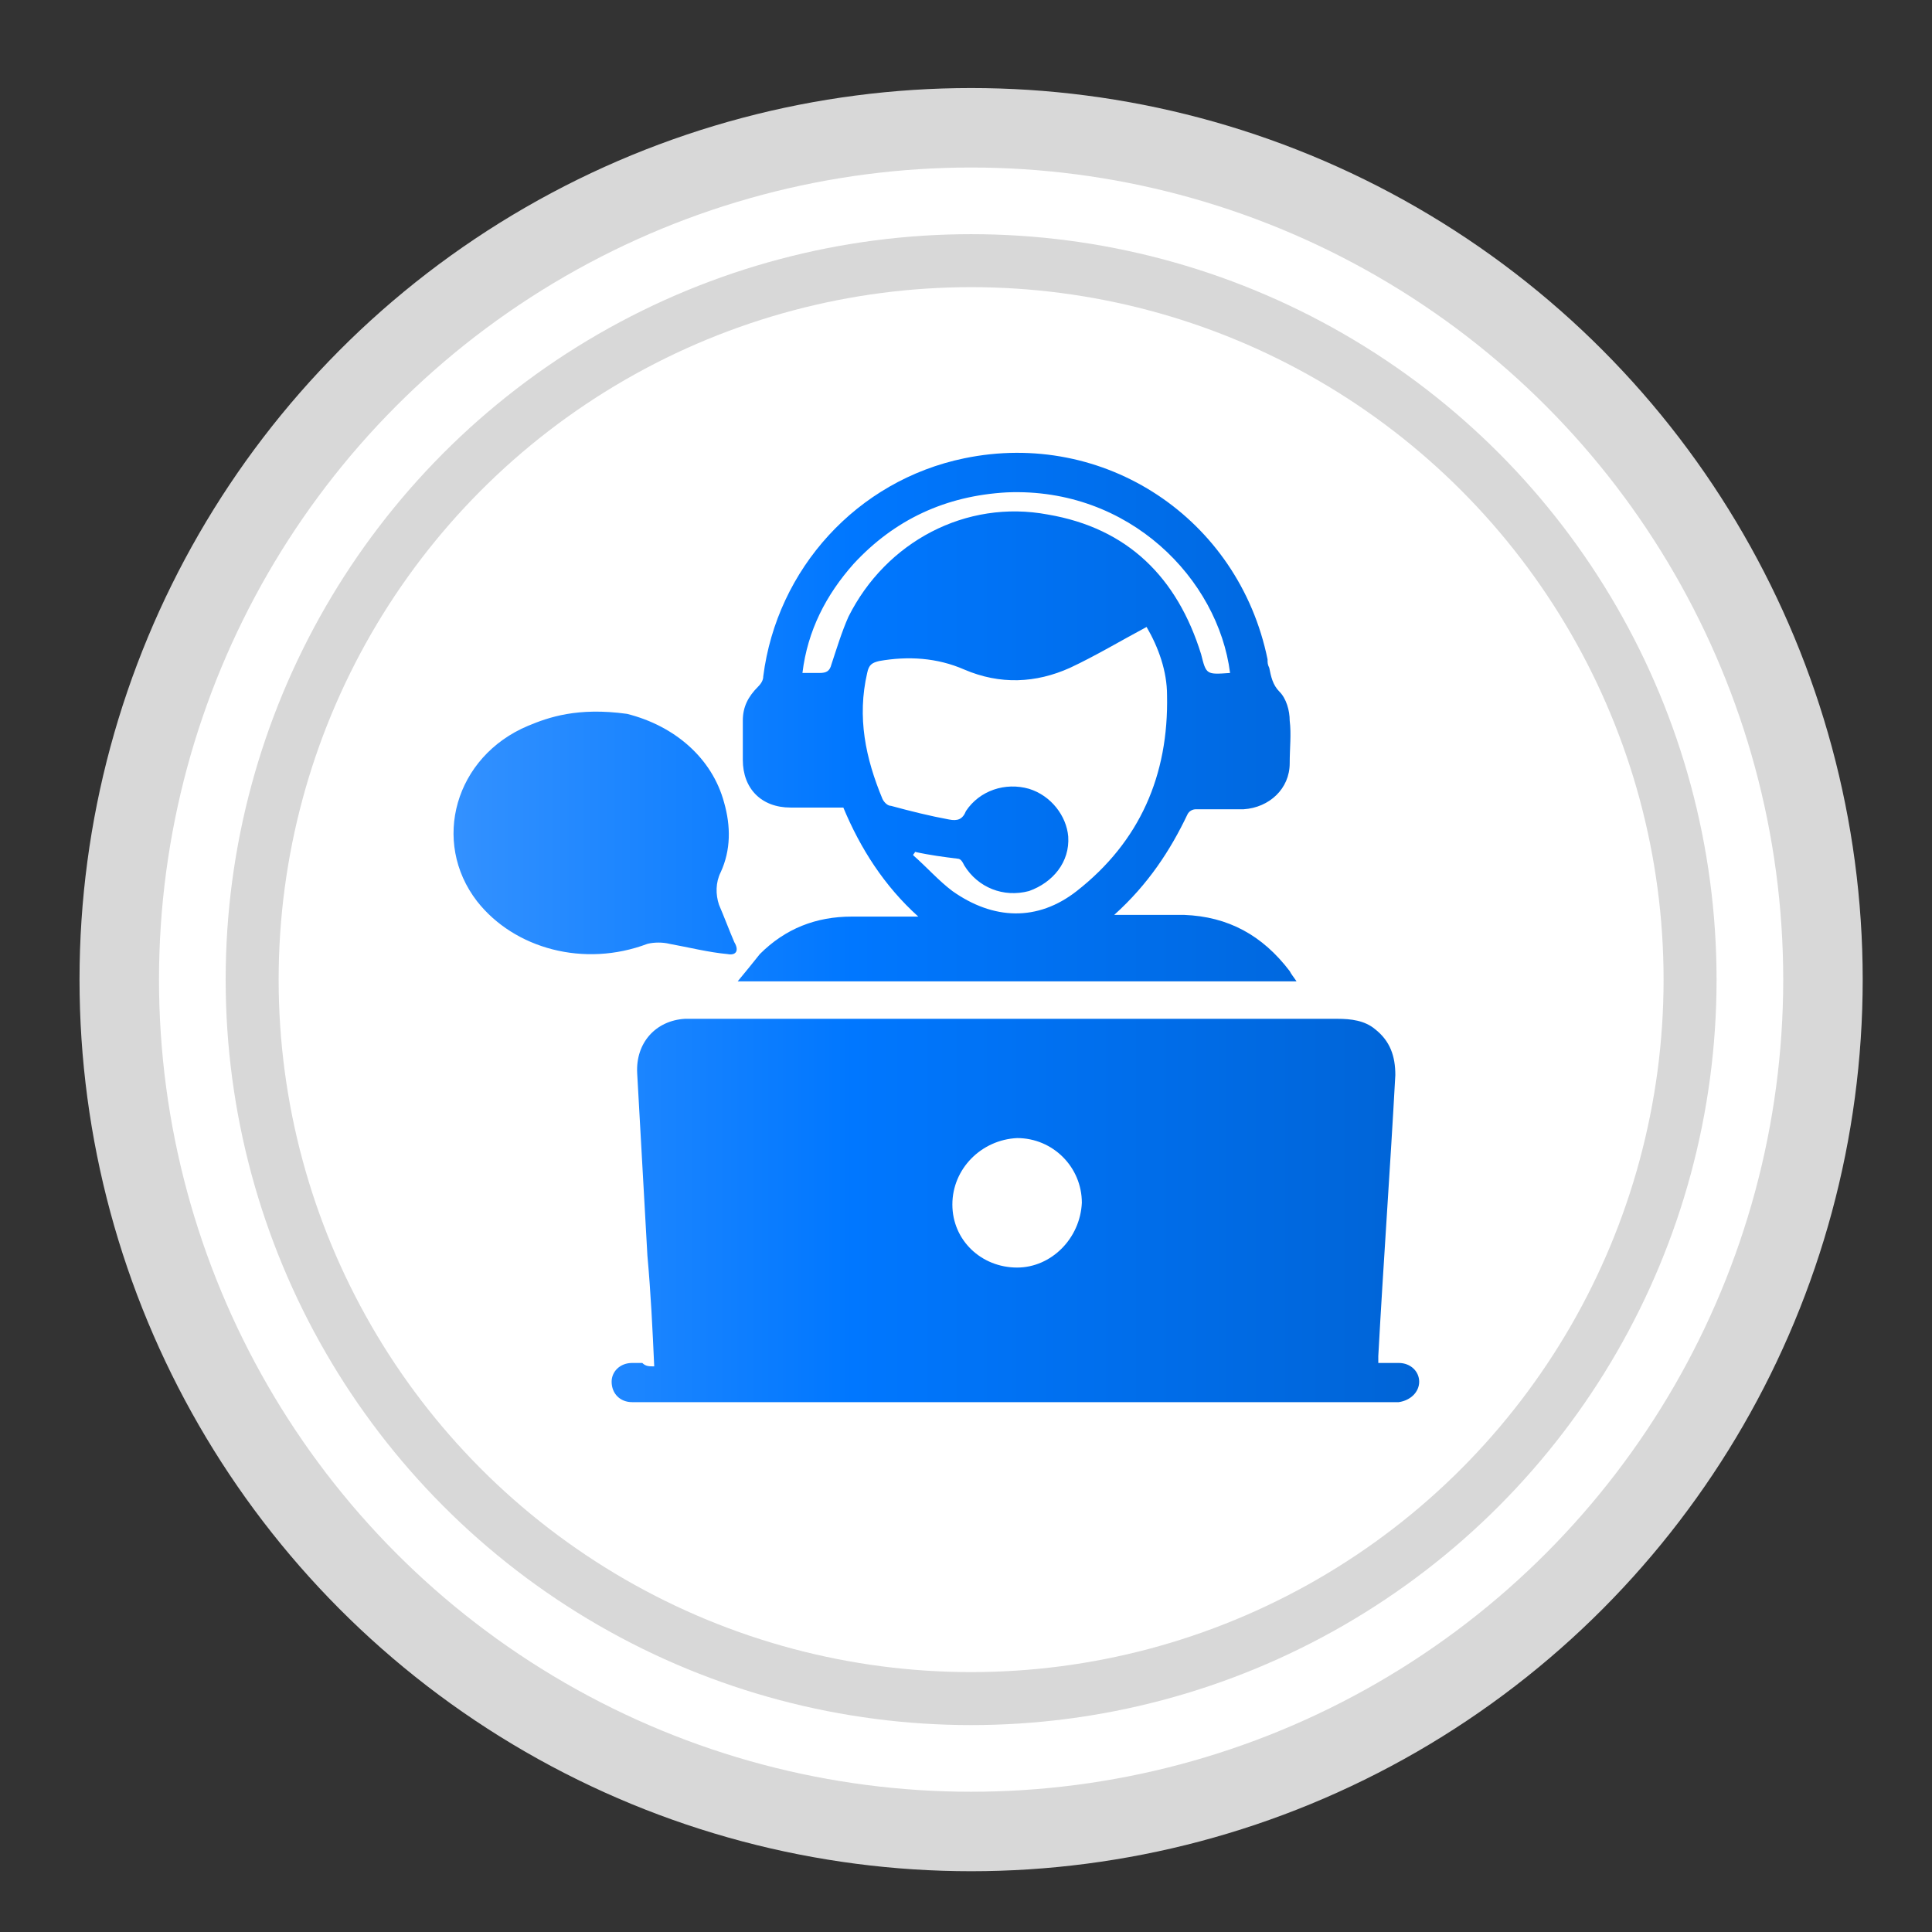
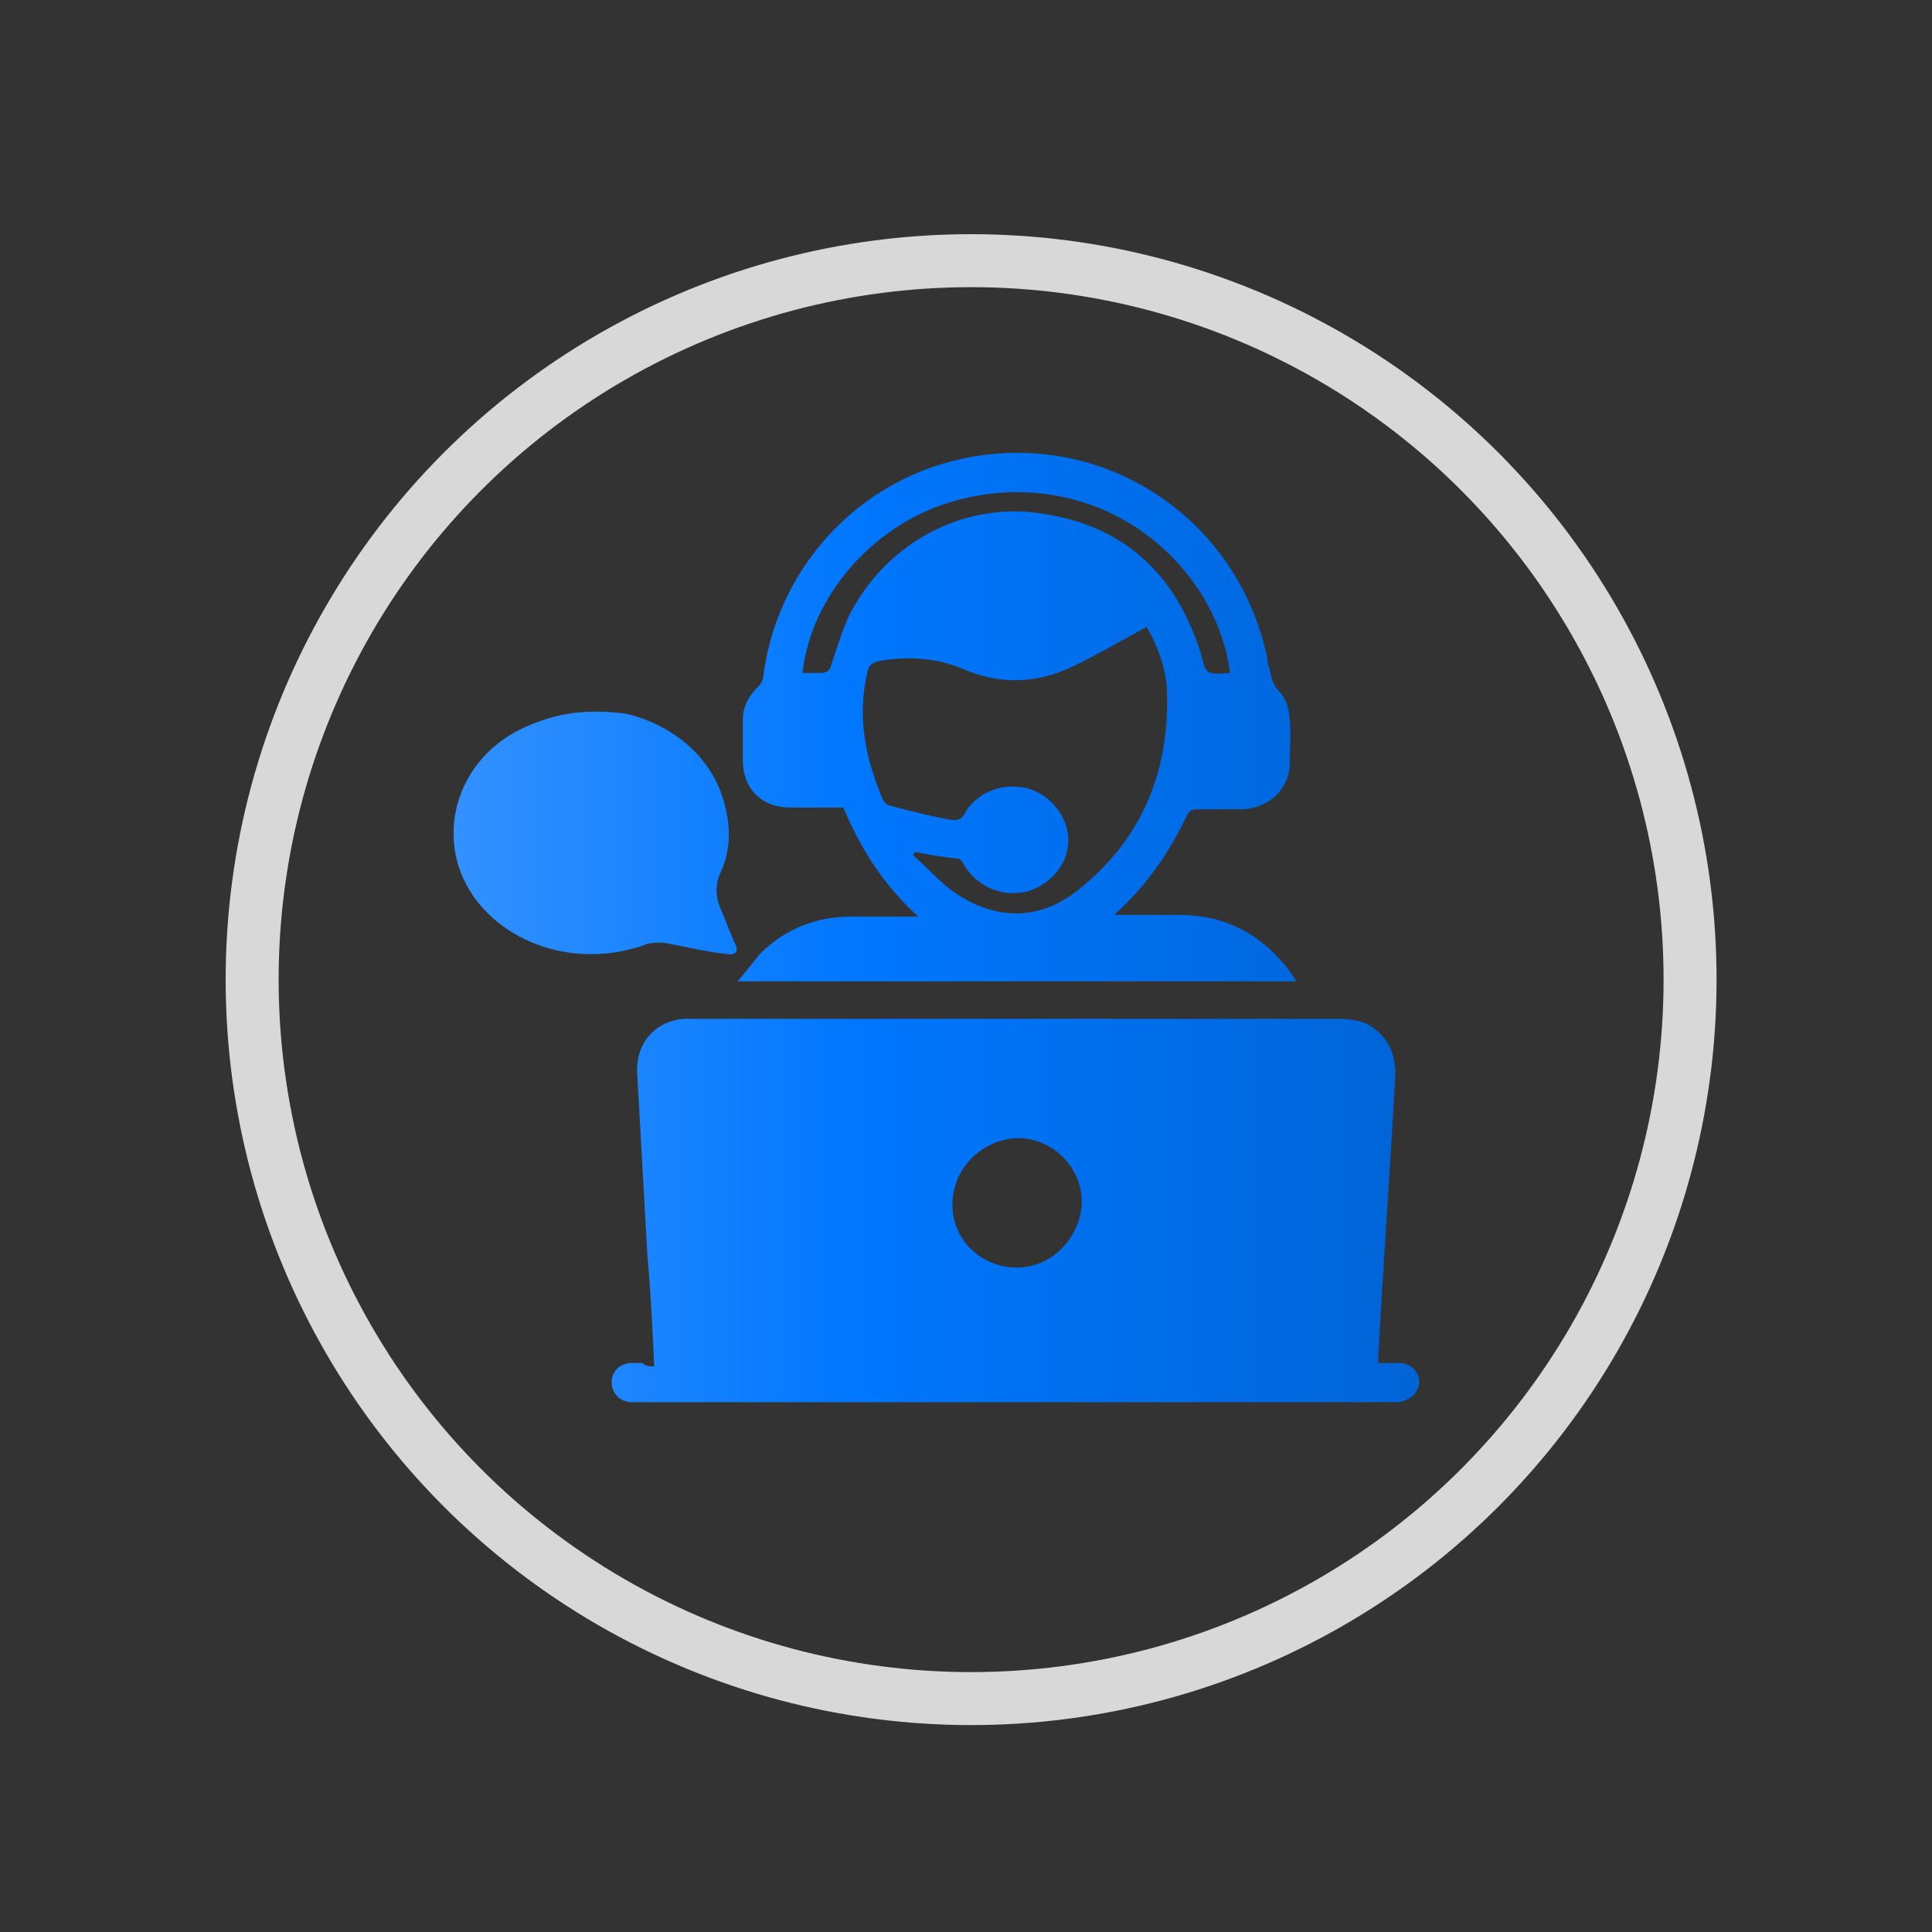
<svg xmlns="http://www.w3.org/2000/svg" version="1.1" id="Business_Analysis_and_Consulting" x="0px" y="0px" viewBox="0 0 113.4 113.4" style="enable-background:new 0 0 113.4 113.4;" xml:space="preserve">
  <rect x="0" y="0" width="113.4" height="113.4" fill="#333333" stroke="none" />
  <style type="text/css">
	.st0{fill:#FFFFFF;stroke:#D8D8D8;stroke-width:4.665;}
	.st1{fill:none;stroke:#D8D8D8;stroke-width:3.11;}
	.st2{fill:url(#SVGID_1_);}
</style>
  <g>
    <g>
-       <circle class="st0" cx="57" cy="57.5" r="50" />
      <circle class="st1" cx="57" cy="57.5" r="42.2" />
    </g>
    <linearGradient id="SVGID_1_" gradientUnits="userSpaceOnUse" x1="26.653" y1="54.5" x2="83.346" y2="54.5">
      <stop offset="0" style="stop-color:#3391FF" />
      <stop offset="0.412" style="stop-color:#0077FF" />
      <stop offset="1" style="stop-color:#0064D6" />
    </linearGradient>
    <path class="st2" d="M38.4,80.2c-0.1-2.2-0.2-4.3-0.4-6.5c-0.2-3.6-0.4-7.1-0.6-10.7c-0.1-1.8,1.1-3.1,2.8-3.2c0.2,0,0.4,0,0.6,0   c12.6,0,25.1,0,37.7,0c0.8,0,1.6,0.1,2.2,0.6c0.9,0.7,1.2,1.6,1.2,2.7c-0.3,5.5-0.7,11-1,16.5c0,0.1,0,0.2,0,0.4c0.4,0,0.8,0,1.2,0   c0.7,0,1.2,0.5,1.2,1.1c0,0.6-0.5,1.1-1.2,1.2c-0.2,0-0.3,0-0.5,0c-17.1,0-26.9,0-44,0c-0.2,0-0.4,0-0.5,0c-0.7,0-1.2-0.5-1.2-1.2   c0-0.6,0.5-1.1,1.2-1.1c0.2,0,0.4,0,0.6,0c2.4,0-2.4,0,0,0C37.9,80.2,38.1,80.2,38.4,80.2z M55.9,70.7c0,2.1,1.7,3.7,3.8,3.7   c2,0,3.7-1.7,3.8-3.8c0-2.1-1.7-3.8-3.8-3.8C57.6,66.9,55.9,68.6,55.9,70.7z M65.4,53.7c1.5,0,2.8,0,4.1,0c2.6,0.1,4.6,1.2,6.2,3.3   c0.1,0.2,0.2,0.3,0.4,0.6c-10.9,0-21.8,0-32.8,0c0.5-0.6,0.9-1.1,1.3-1.6c1.5-1.5,3.3-2.2,5.4-2.2c1.3,0,2.5,0,3.9,0   c-2-1.8-3.4-4-4.4-6.4c-1,0-2.1,0-3.1,0c-1.7,0-2.8-1.1-2.8-2.8c0-0.8,0-1.5,0-2.3c0-0.8,0.3-1.4,0.9-2c0.2-0.2,0.3-0.4,0.3-0.6   c0.8-6.3,5.5-11.5,11.8-12.8c8.2-1.7,16.1,3.5,17.8,11.8c0,0.2,0,0.3,0.1,0.5c0.1,0.5,0.2,1,0.6,1.4c0.4,0.4,0.6,1.1,0.6,1.7   c0.1,0.8,0,1.6,0,2.5c0,1.5-1.2,2.6-2.7,2.7c-0.9,0-1.9,0-2.8,0c-0.2,0-0.4,0.1-0.5,0.3C68.7,49.9,67.4,51.9,65.4,53.7z M67.3,36.8   c-1.5,0.8-3,1.7-4.5,2.4c-2,0.9-4.1,1-6.2,0.1c-1.6-0.7-3.3-0.8-5-0.5c-0.4,0.1-0.6,0.2-0.7,0.7c-0.6,2.6-0.1,5,0.9,7.4   c0.1,0.2,0.3,0.4,0.5,0.4c1.1,0.3,2.3,0.6,3.4,0.8c0.5,0.1,0.8,0,1-0.5c0.8-1.2,2.3-1.7,3.7-1.3c1.3,0.4,2.2,1.6,2.3,2.8   c0.1,1.5-0.9,2.7-2.3,3.2c-1.5,0.4-3-0.2-3.8-1.5c-0.1-0.2-0.2-0.4-0.4-0.4c-0.8-0.1-1.6-0.2-2.5-0.4c0,0.1-0.1,0.1-0.1,0.2   c0.8,0.7,1.5,1.5,2.3,2.1c2.4,1.7,5,1.8,7.3,0c3.7-2.9,5.4-6.8,5.3-11.5C68.5,39.4,68,38,67.3,36.8z M72.2,39.5   c-0.7-5.5-5.9-10.9-13.1-10.6c-3.6,0.2-6.6,1.6-9,4.2c-1.6,1.8-2.7,3.9-3,6.4c0.4,0,0.7,0,1,0c0.4,0,0.6-0.1,0.7-0.5   c0.3-0.9,0.6-1.9,1-2.8c2.2-4.4,6.9-6.9,11.7-6c4.7,0.8,7.6,3.7,9,8.2C70.8,39.6,70.8,39.6,72.2,39.5   C72.1,39.5,72.1,39.5,72.2,39.5z M31,42.6c-4.3,1.8-5.7,6.8-3,10.3c2.2,2.8,6.3,3.9,10,2.5c0.4-0.1,0.9-0.1,1.3,0   c1.1,0.2,2.3,0.5,3.4,0.6c0.5,0.1,0.7-0.2,0.4-0.7c-0.3-0.7-0.6-1.5-0.9-2.2c-0.2-0.6-0.2-1.3,0.1-1.9c0.6-1.3,0.6-2.7,0.2-4.1   c-0.7-2.6-2.9-4.5-5.7-5.2C33.9,41.5,32.2,42.1,31,42.6z" />
  </g>
</svg>